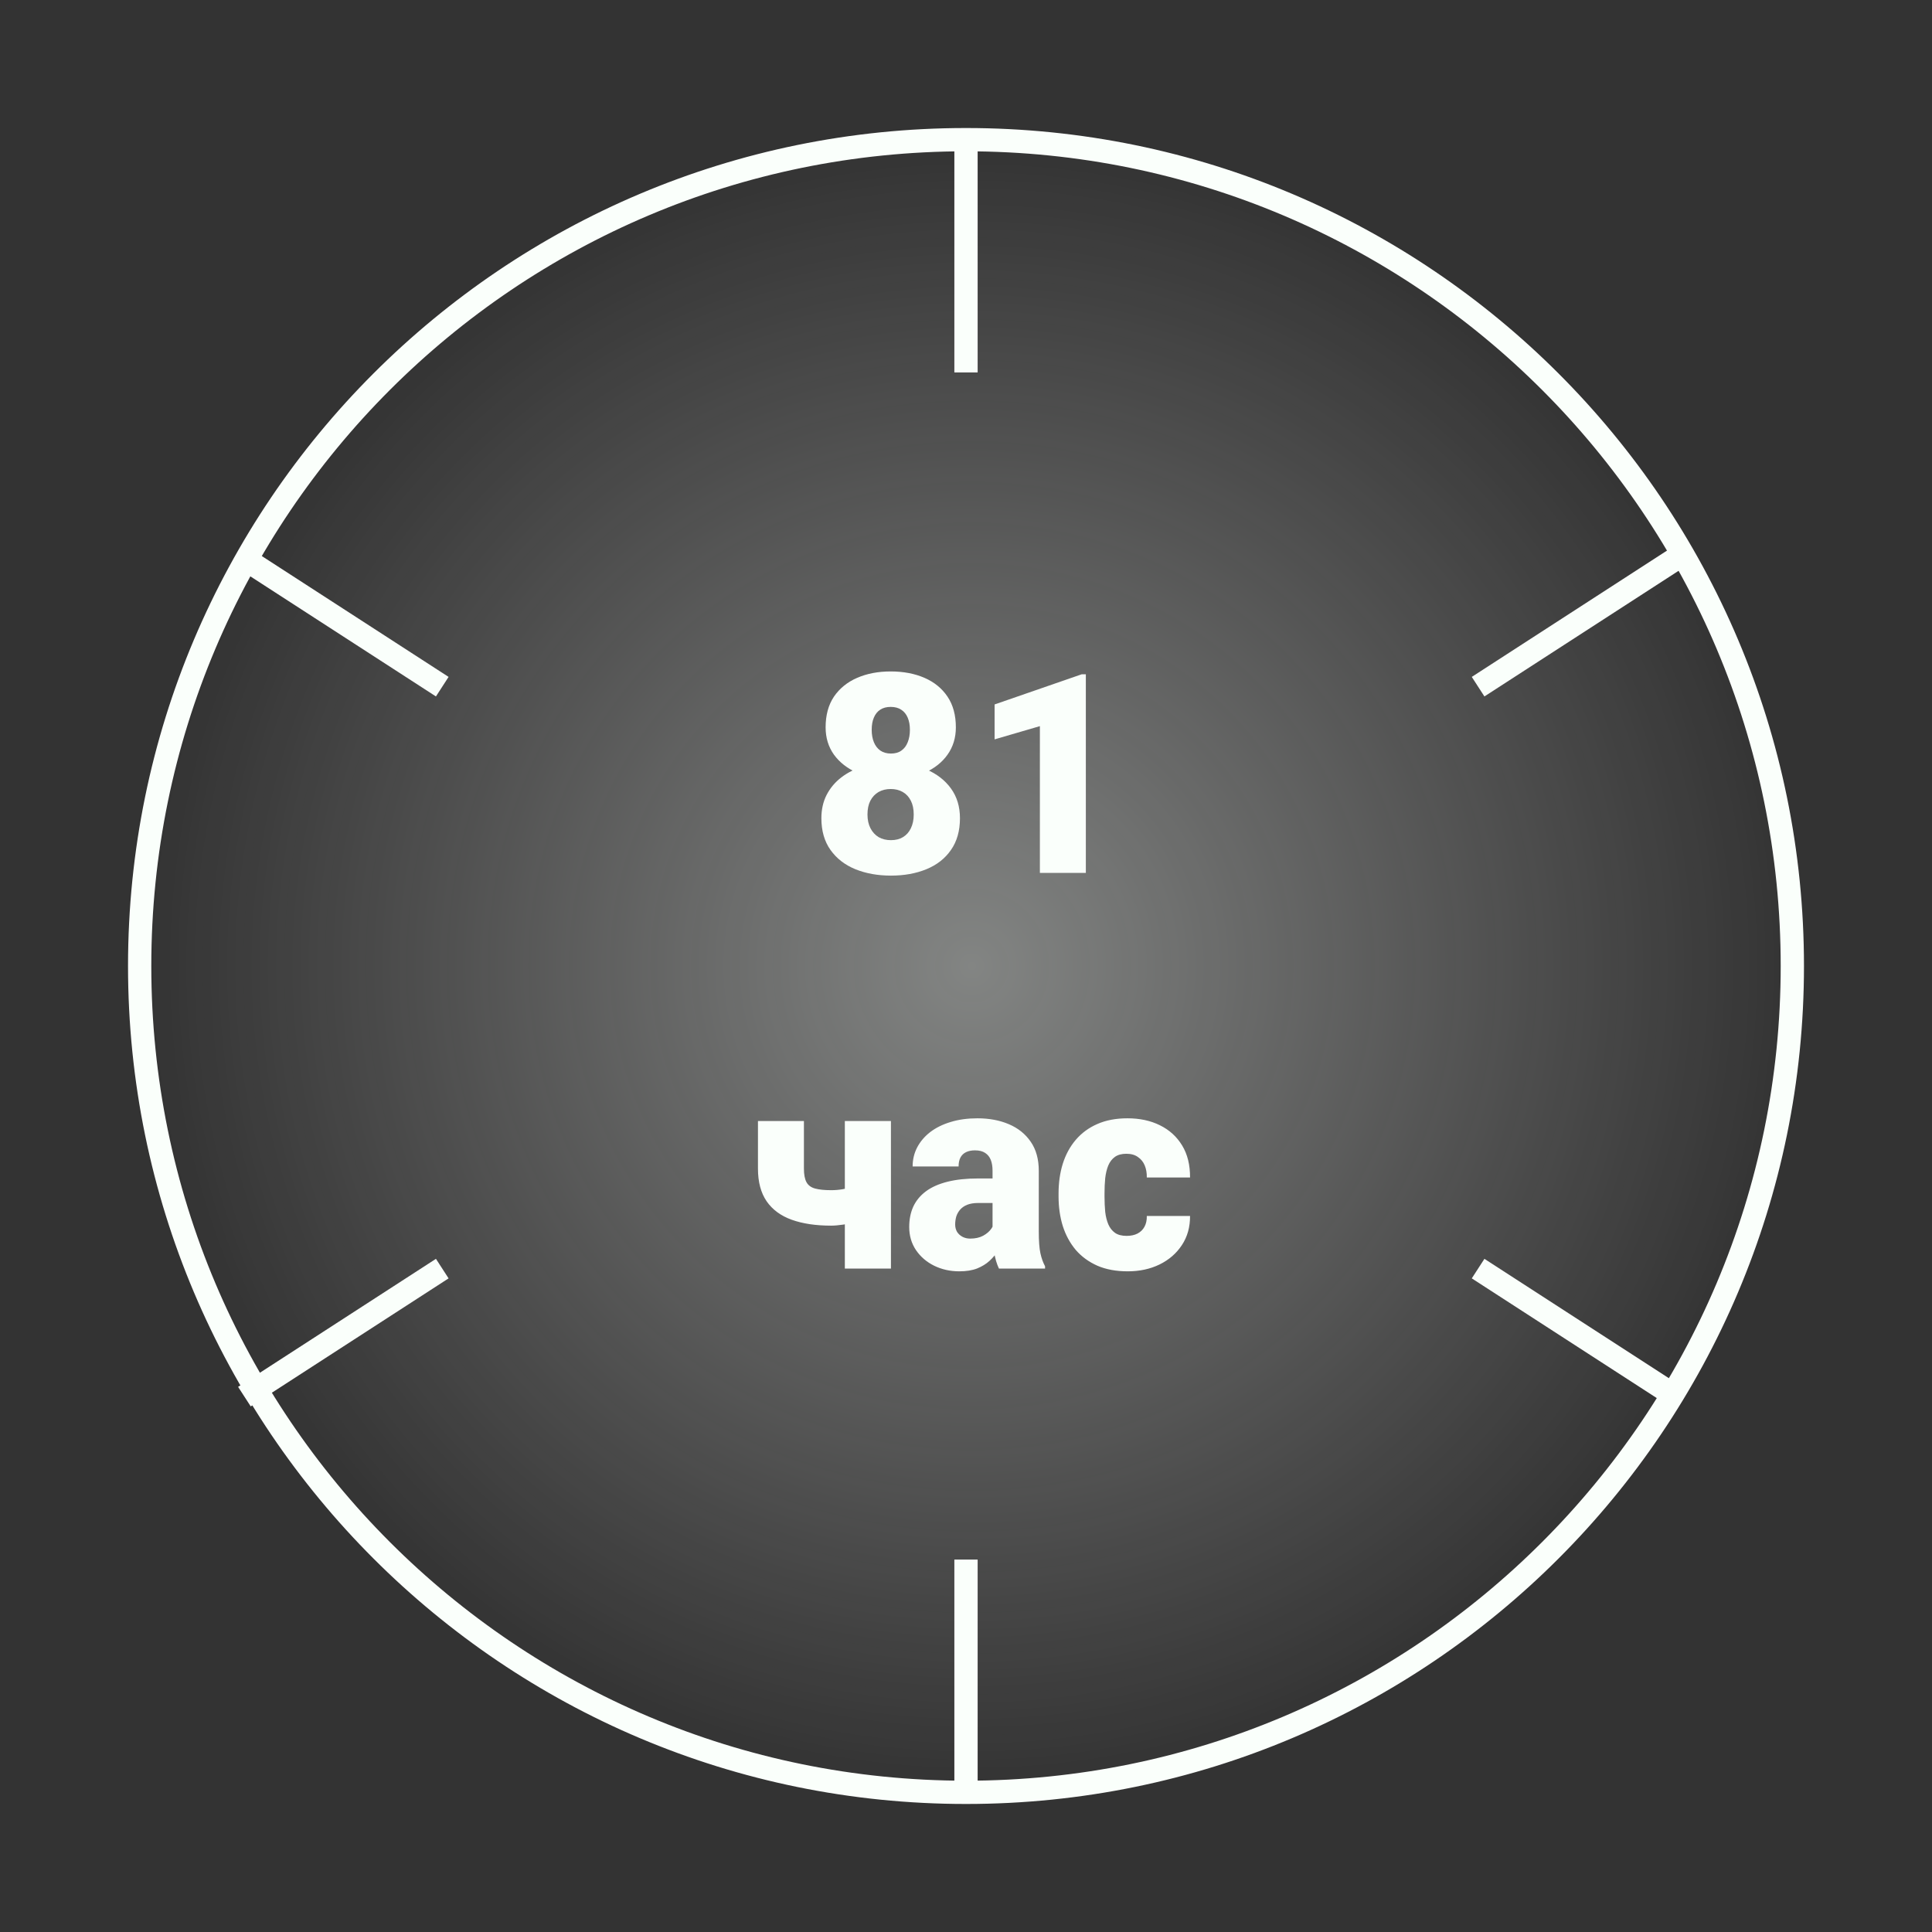
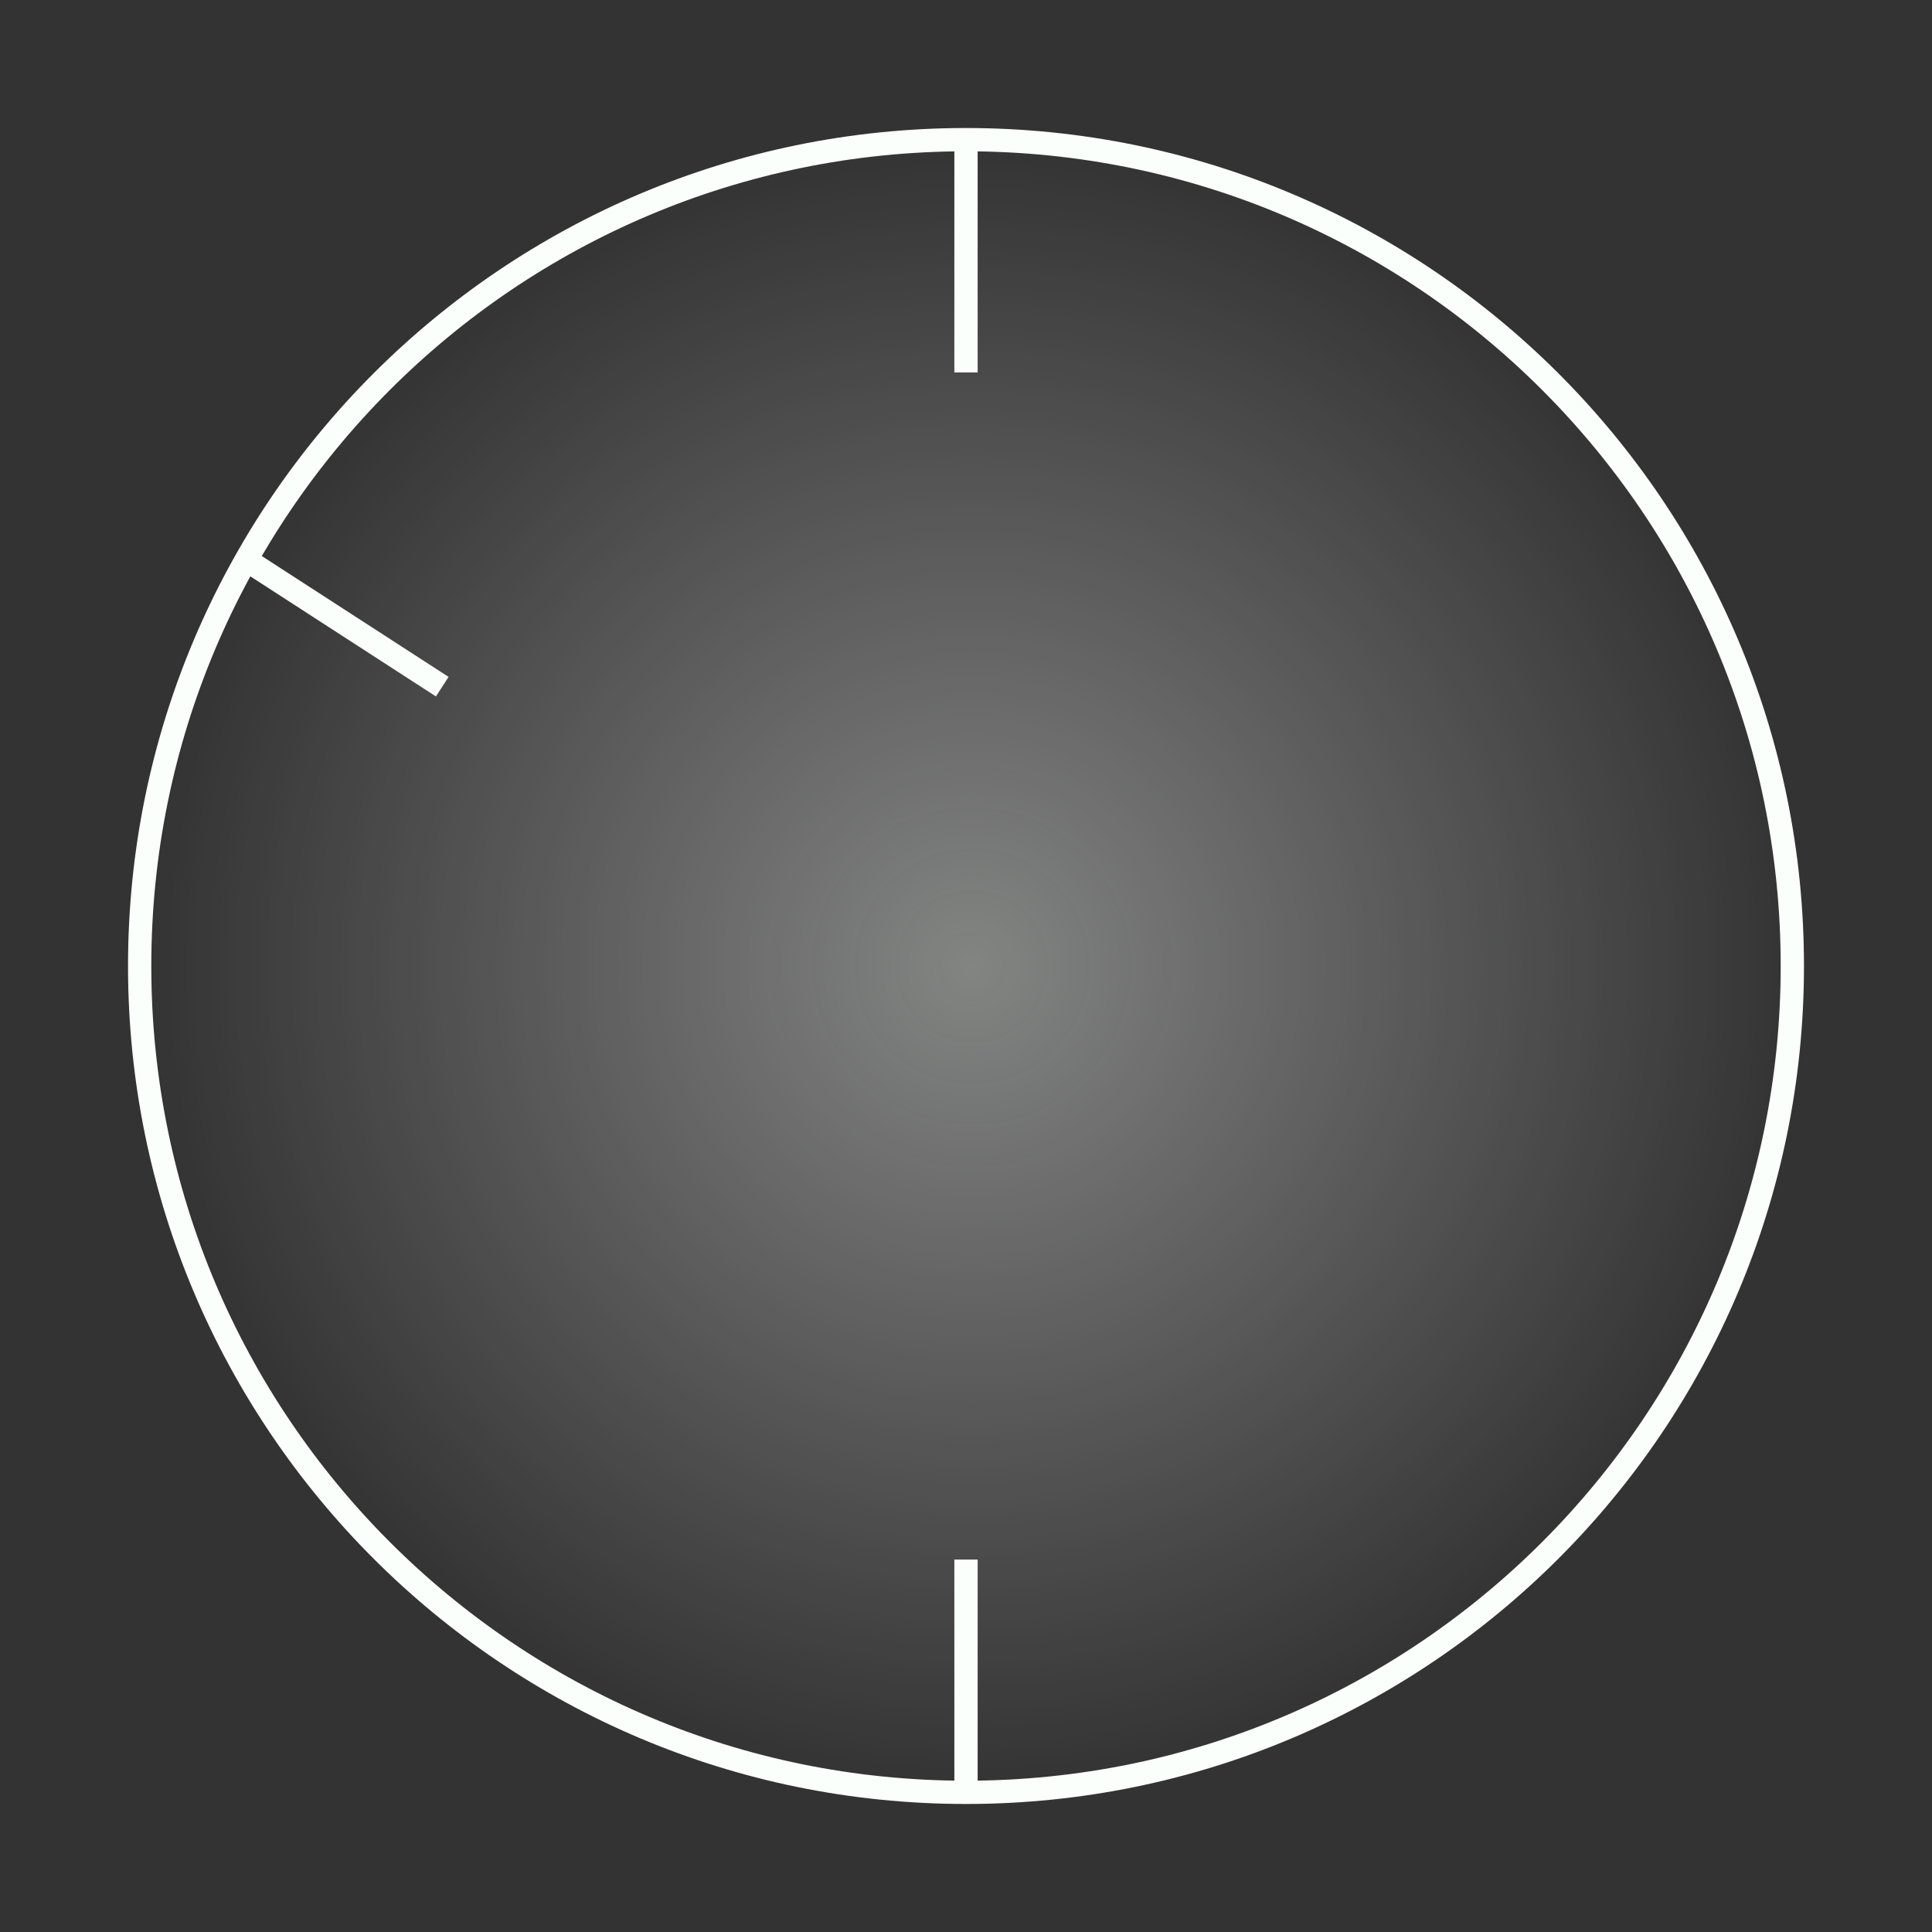
<svg xmlns="http://www.w3.org/2000/svg" width="166" height="166" viewBox="0 0 166 166" fill="none">
  <rect x="0" y="0" width="166" height="166" fill="#333333" stroke="none" />
  <circle cx="83.5" cy="83" r="71" fill="url(#paint0_radial_2061_126)" fill-opacity="0.4" />
  <path d="M83 154C122.212 154 154 122.212 154 83C154 43.788 122.212 12 83 12C43.788 12 12 43.788 12 83C12 122.212 43.788 154 83 154Z" stroke="#FAFFFB" stroke-width="2" stroke-miterlimit="10" />
  <path d="M83 12V32" stroke="#FAFFFB" stroke-width="2" stroke-miterlimit="10" />
  <path d="M21 48L38 59" stroke="#FAFFFB" stroke-width="2" stroke-miterlimit="10" />
-   <path d="M21 120L38 109" stroke="#FAFFFB" stroke-width="2" stroke-miterlimit="10" />
  <path d="M83 154V134" stroke="#FAFFFB" stroke-width="2" stroke-miterlimit="10" />
-   <path d="M144 120L127 109" stroke="#FAFFFB" stroke-width="2" stroke-miterlimit="10" />
-   <path d="M144 48L127 59" stroke="#FAFFFB" stroke-width="2" stroke-miterlimit="10" />
-   <path d="M82.481 70.301C82.481 71.387 82.223 72.297 81.707 73.031C81.199 73.766 80.496 74.316 79.598 74.684C78.707 75.051 77.691 75.234 76.551 75.234C75.418 75.234 74.398 75.051 73.492 74.684C72.594 74.316 71.883 73.766 71.359 73.031C70.836 72.297 70.574 71.387 70.574 70.301C70.574 69.559 70.723 68.894 71.019 68.309C71.324 67.715 71.746 67.211 72.285 66.797C72.824 66.383 73.453 66.066 74.172 65.848C74.898 65.629 75.684 65.519 76.527 65.519C77.668 65.519 78.688 65.715 79.586 66.106C80.484 66.488 81.191 67.035 81.707 67.746C82.223 68.457 82.481 69.309 82.481 70.301ZM78.508 69.984C78.508 69.516 78.426 69.121 78.262 68.801C78.098 68.473 77.867 68.223 77.57 68.051C77.273 67.879 76.926 67.793 76.527 67.793C76.137 67.793 75.789 67.879 75.484 68.051C75.188 68.223 74.953 68.473 74.781 68.801C74.617 69.121 74.535 69.516 74.535 69.984C74.535 70.438 74.621 70.832 74.793 71.168C74.965 71.496 75.199 71.75 75.496 71.93C75.801 72.102 76.152 72.188 76.551 72.188C76.949 72.188 77.293 72.102 77.582 71.93C77.879 71.75 78.106 71.496 78.262 71.168C78.426 70.832 78.508 70.438 78.508 69.984ZM82.129 62.496C82.129 63.387 81.891 64.168 81.414 64.84C80.945 65.504 80.289 66.023 79.445 66.398C78.609 66.766 77.644 66.949 76.551 66.949C75.465 66.949 74.496 66.766 73.644 66.398C72.801 66.023 72.137 65.504 71.652 64.84C71.176 64.168 70.938 63.387 70.938 62.496C70.938 61.449 71.176 60.57 71.652 59.859C72.137 59.148 72.801 58.609 73.644 58.242C74.488 57.875 75.449 57.691 76.527 57.691C77.621 57.691 78.59 57.875 79.434 58.242C80.277 58.609 80.938 59.148 81.414 59.859C81.891 60.57 82.129 61.449 82.129 62.496ZM78.18 62.707C78.18 62.301 78.117 61.953 77.992 61.664C77.867 61.367 77.684 61.141 77.441 60.984C77.199 60.82 76.894 60.738 76.527 60.738C76.176 60.738 75.879 60.816 75.637 60.973C75.394 61.129 75.211 61.355 75.086 61.652C74.961 61.941 74.898 62.293 74.898 62.707C74.898 63.113 74.961 63.469 75.086 63.773C75.211 64.078 75.394 64.316 75.637 64.488C75.887 64.66 76.191 64.746 76.551 64.746C76.918 64.746 77.219 64.66 77.453 64.488C77.695 64.316 77.875 64.078 77.992 63.773C78.117 63.469 78.18 63.113 78.18 62.707ZM93.297 57.938V75H89.348V62.391L85.457 63.527V60.527L92.934 57.938H93.297ZM76.551 96.32V109H72.59V96.32H76.551ZM74.547 101.559V104.605C74.375 104.723 74.094 104.836 73.703 104.945C73.32 105.055 72.914 105.145 72.484 105.215C72.062 105.277 71.707 105.309 71.418 105.309C70.098 105.309 68.969 105.141 68.031 104.805C67.094 104.469 66.375 103.941 65.875 103.223C65.375 102.496 65.125 101.559 65.125 100.41V96.32H69.074V100.41C69.074 100.918 69.148 101.309 69.297 101.582C69.445 101.848 69.691 102.027 70.035 102.121C70.379 102.215 70.84 102.262 71.418 102.262C71.754 102.262 72.082 102.234 72.402 102.18C72.731 102.125 73.07 102.047 73.422 101.945C73.773 101.836 74.148 101.707 74.547 101.559ZM85.281 105.812V100.586C85.281 100.227 85.231 99.918 85.129 99.66C85.027 99.402 84.867 99.203 84.648 99.062C84.43 98.914 84.137 98.84 83.769 98.84C83.473 98.84 83.219 98.891 83.008 98.992C82.797 99.094 82.637 99.246 82.527 99.449C82.418 99.652 82.363 99.91 82.363 100.223H78.414C78.414 99.637 78.543 99.094 78.801 98.594C79.066 98.086 79.441 97.644 79.926 97.269C80.418 96.894 81.004 96.606 81.684 96.402C82.371 96.191 83.137 96.086 83.981 96.086C84.988 96.086 85.887 96.254 86.676 96.59C87.473 96.926 88.102 97.43 88.562 98.102C89.023 98.766 89.254 99.602 89.254 100.609V105.801C89.254 106.629 89.301 107.258 89.394 107.688C89.488 108.109 89.621 108.48 89.793 108.801V109H85.832C85.644 108.609 85.504 108.133 85.41 107.57C85.324 107 85.281 106.414 85.281 105.812ZM85.762 101.254L85.785 103.363H84.039C83.672 103.363 83.359 103.414 83.102 103.516C82.852 103.617 82.648 103.758 82.492 103.938C82.344 104.109 82.234 104.305 82.164 104.523C82.102 104.742 82.07 104.973 82.07 105.215C82.07 105.449 82.125 105.66 82.234 105.848C82.352 106.027 82.508 106.168 82.703 106.27C82.898 106.371 83.117 106.422 83.359 106.422C83.797 106.422 84.168 106.34 84.473 106.176C84.785 106.004 85.023 105.797 85.188 105.555C85.352 105.312 85.434 105.086 85.434 104.875L86.301 106.492C86.144 106.805 85.965 107.121 85.762 107.441C85.566 107.762 85.32 108.059 85.023 108.332C84.734 108.598 84.379 108.816 83.957 108.988C83.535 109.152 83.023 109.234 82.422 109.234C81.641 109.234 80.922 109.074 80.266 108.754C79.617 108.434 79.098 107.988 78.707 107.418C78.316 106.84 78.121 106.176 78.121 105.426C78.121 104.77 78.238 104.184 78.473 103.668C78.715 103.152 79.078 102.715 79.562 102.355C80.047 101.996 80.664 101.723 81.414 101.535C82.164 101.348 83.047 101.254 84.062 101.254H85.762ZM96.801 106.188C97.168 106.188 97.481 106.121 97.738 105.988C98.004 105.848 98.203 105.652 98.336 105.402C98.477 105.145 98.543 104.836 98.535 104.477H102.25C102.258 105.43 102.023 106.266 101.547 106.984C101.078 107.695 100.438 108.25 99.625 108.648C98.82 109.039 97.91 109.234 96.894 109.234C95.902 109.234 95.035 109.074 94.293 108.754C93.551 108.426 92.93 107.973 92.43 107.395C91.938 106.809 91.566 106.125 91.316 105.344C91.074 104.562 90.953 103.715 90.953 102.801V102.531C90.953 101.617 91.074 100.77 91.316 99.988C91.566 99.199 91.938 98.516 92.43 97.938C92.93 97.352 93.547 96.898 94.281 96.578C95.023 96.25 95.887 96.086 96.871 96.086C97.926 96.086 98.856 96.285 99.66 96.684C100.473 97.082 101.109 97.66 101.57 98.418C102.031 99.176 102.258 100.094 102.25 101.172H98.535C98.543 100.789 98.484 100.445 98.359 100.141C98.234 99.836 98.039 99.594 97.773 99.414C97.516 99.227 97.184 99.133 96.777 99.133C96.371 99.133 96.043 99.223 95.793 99.402C95.543 99.582 95.352 99.832 95.219 100.152C95.094 100.465 95.008 100.824 94.961 101.23C94.922 101.637 94.902 102.07 94.902 102.531V102.801C94.902 103.27 94.922 103.711 94.961 104.125C95.008 104.531 95.098 104.891 95.231 105.203C95.363 105.508 95.555 105.75 95.805 105.93C96.055 106.102 96.387 106.188 96.801 106.188Z" fill="#FAFFFB" />
  <defs>
    <radialGradient id="paint0_radial_2061_126" cx="0" cy="0" r="1" gradientUnits="userSpaceOnUse" gradientTransform="translate(83.5 83) rotate(90) scale(71)">
      <stop stop-color="#FAFFFB" />
      <stop offset="1" stop-color="white" stop-opacity="0" />
    </radialGradient>
  </defs>
</svg>